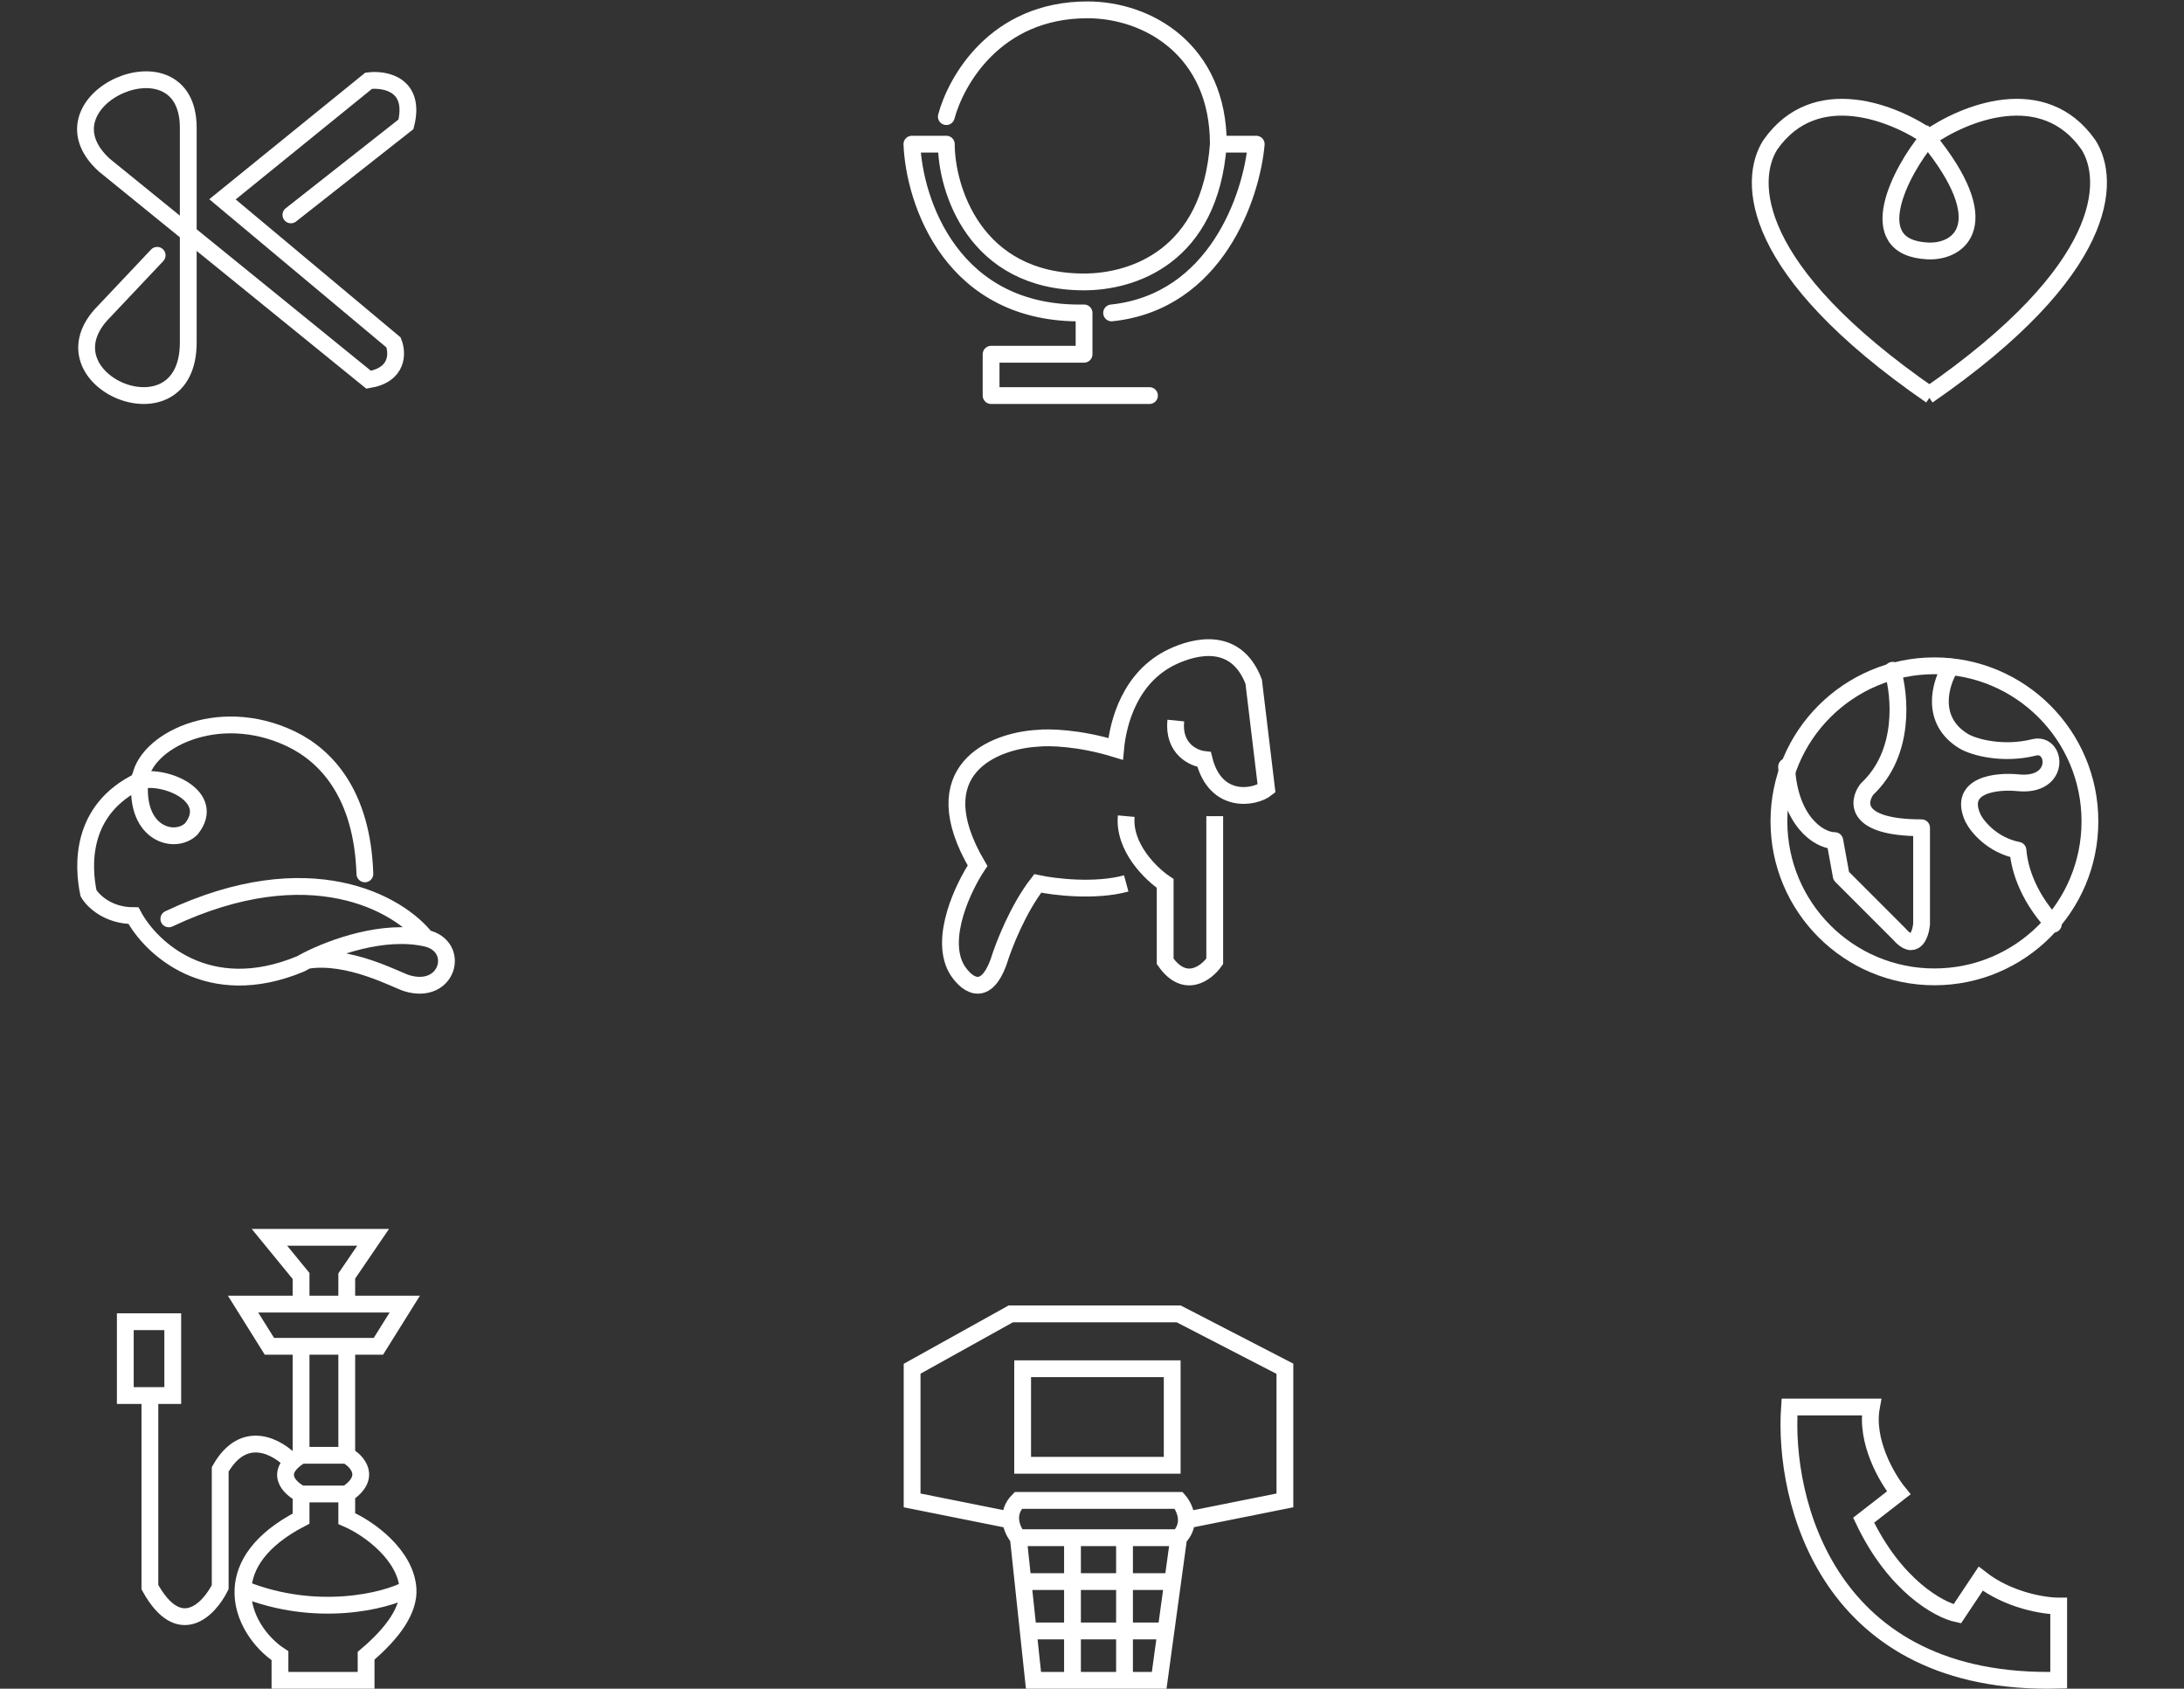
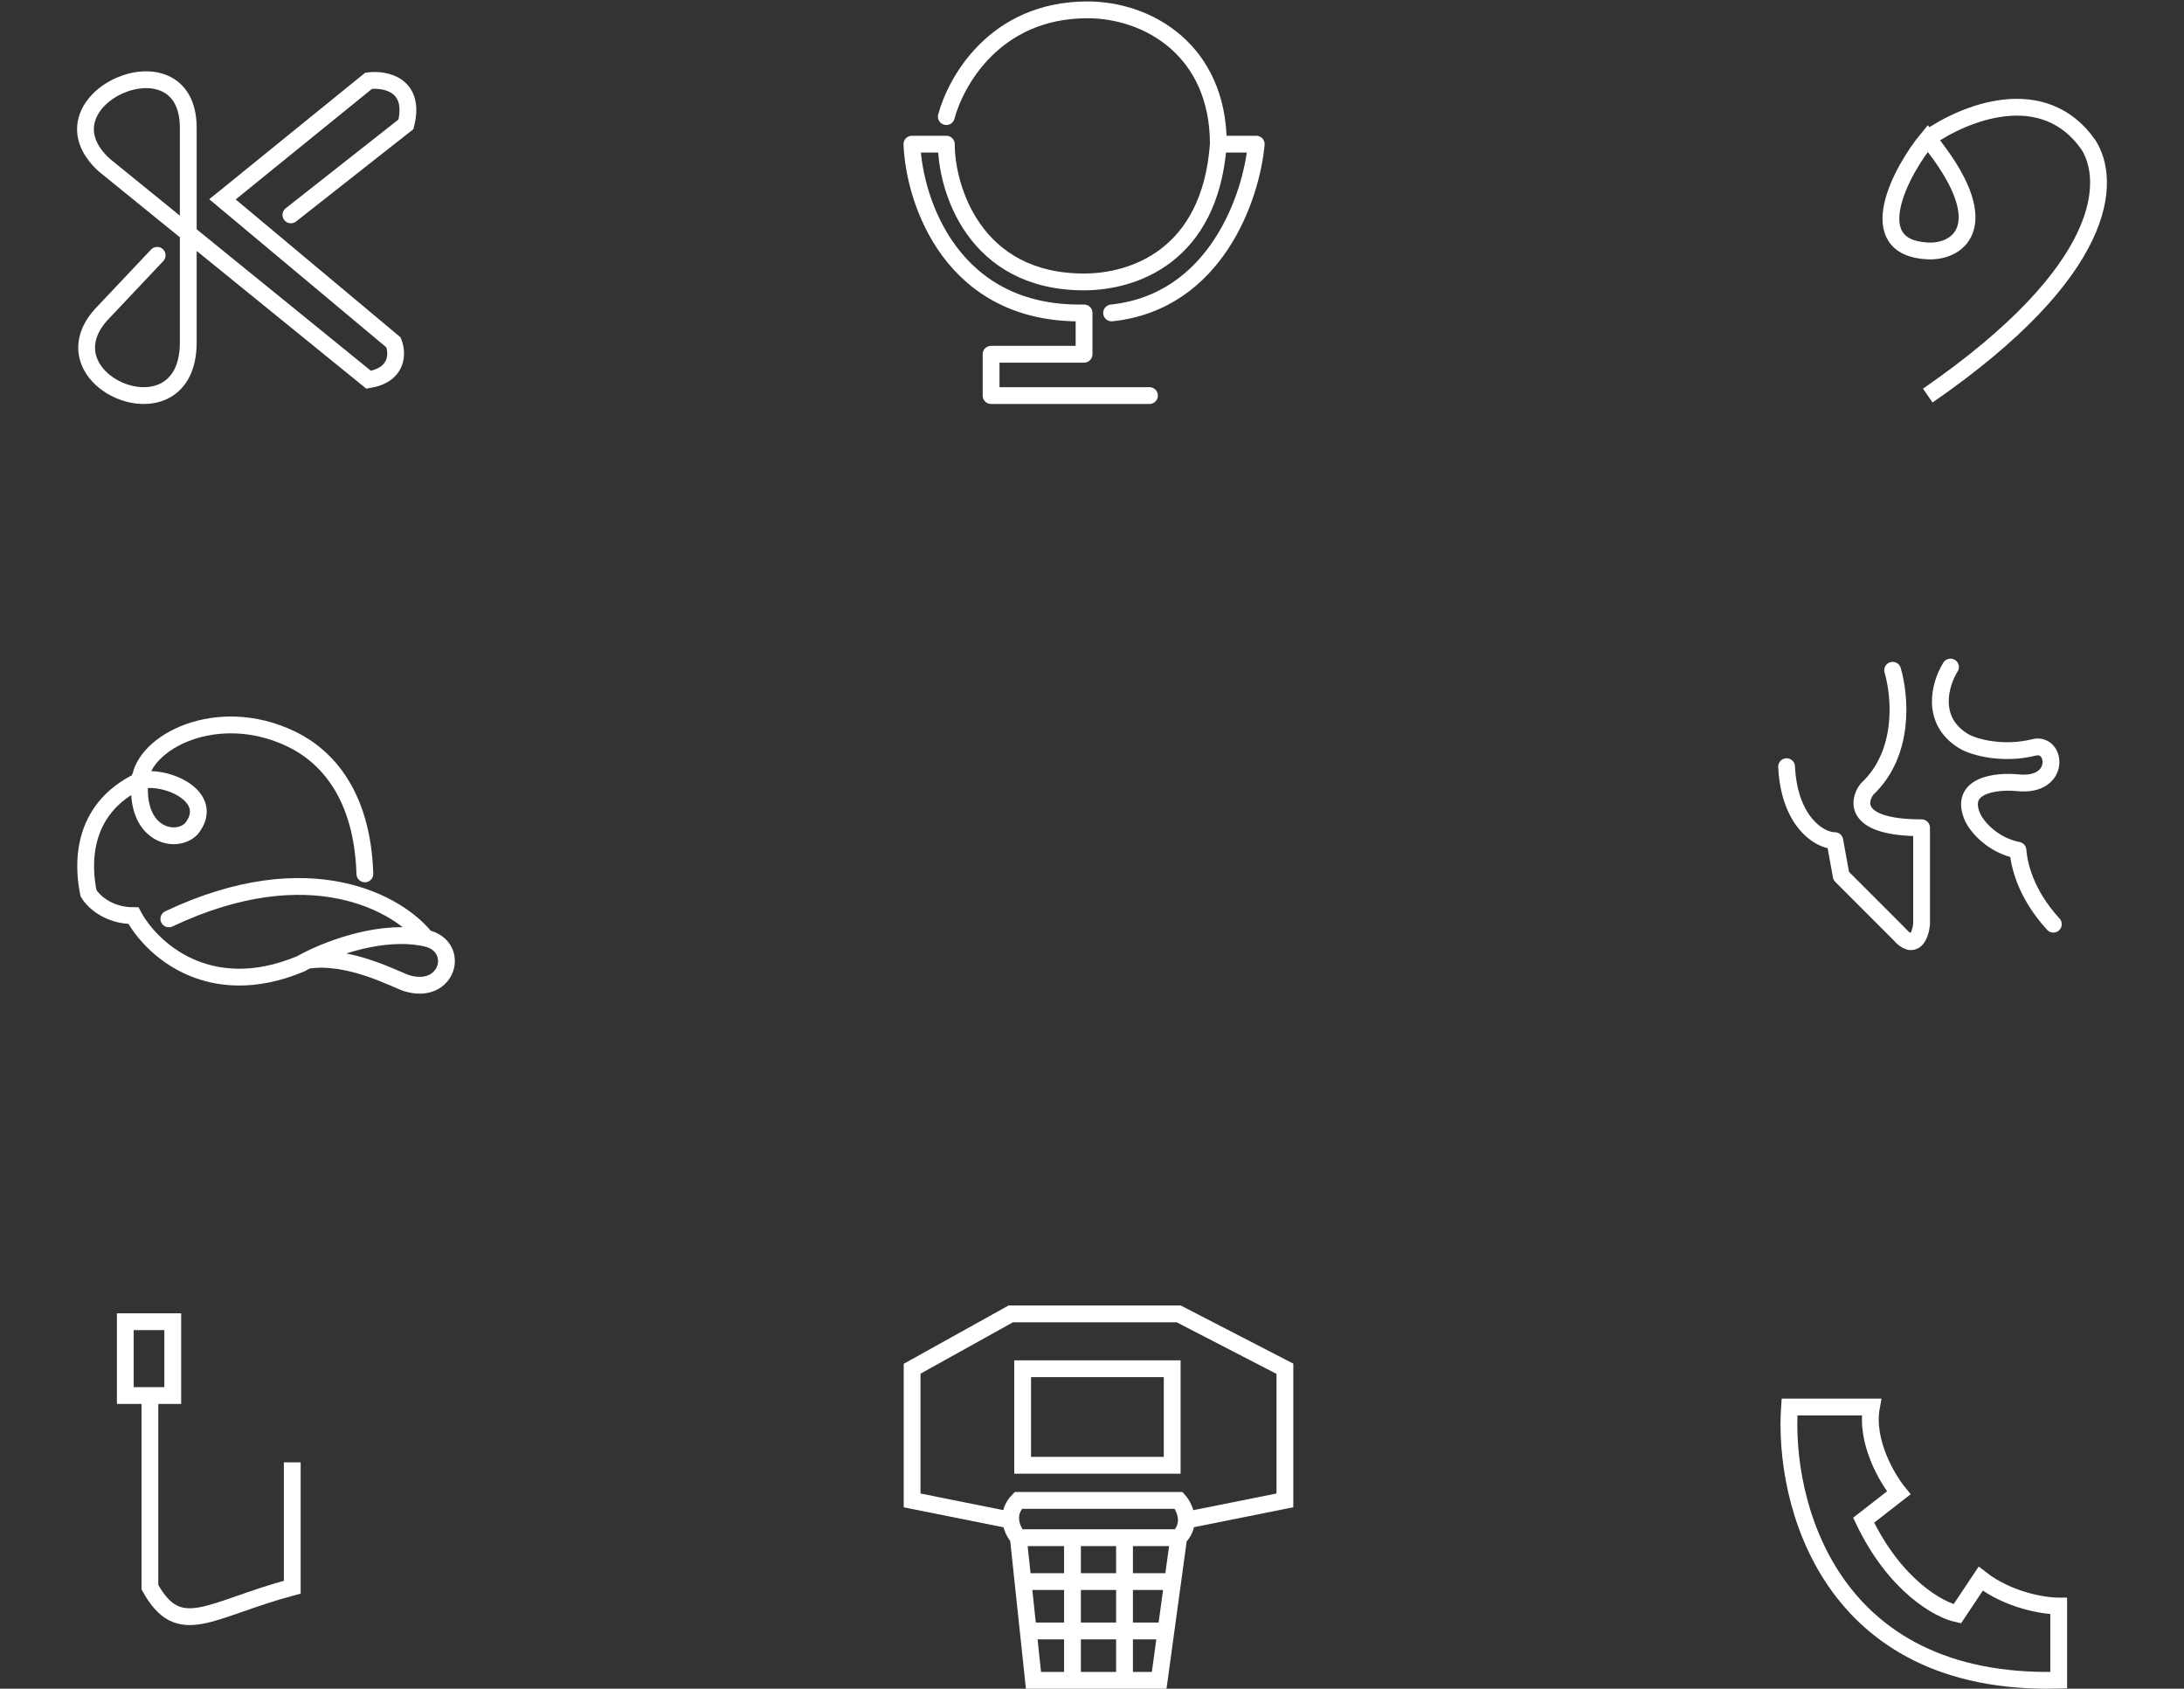
<svg xmlns="http://www.w3.org/2000/svg" width="260" height="201" viewBox="0 0 260 201" fill="none">
  <rect x="0" y="0" width="260" height="201" fill="#333333" stroke="none" />
  <path d="M18.71 30.389L12.416 37.054C4.27 45.2 22.412 52.931 22.412 40.756V15.209C22.412 3.688 3.9 11.877 12.416 19.652L43.886 45.199C47.441 44.607 47.342 41.99 46.848 40.756L26.485 23.725L43.886 9.612C45.861 9.365 49.514 10.056 48.329 14.796L34.631 25.576" stroke="white" stroke-width="2" stroke-linecap="round" />
  <path d="M145.041 17.159C144.058 30.604 134.793 33.556 129.055 33.556C115.937 33.556 112.658 22.351 112.658 17.159H108.559C108.832 23.991 113.314 37.573 129.055 37.245V42.164H117.987V47.083H136.843M145.041 17.159H149.55C149.004 23.308 144.795 35.933 132.334 37.245M145.041 17.159C145.041 6.009 136.697 1.172 129.464 1.172C118.397 1.172 113.751 9.78 112.658 13.879" stroke="white" stroke-width="2" stroke-linecap="round" stroke-linejoin="round" />
  <path d="M229.497 16.476C226.309 20.302 221.462 29.484 229.497 29.867C233.323 30.049 237.761 26.576 229.497 16.476Z" stroke="white" stroke-width="2" />
-   <path d="M229.879 16.476C225.543 13.415 216.105 9.589 210.749 17.241C208.071 21.45 208.148 32.085 229.879 47.083" stroke="white" stroke-width="2" />
  <path d="M229.496 16.476C233.832 13.415 243.27 9.589 248.626 17.241C251.304 21.45 251.227 32.085 229.496 47.083" stroke="white" stroke-width="2" />
  <path d="M16.657 92.916C19.718 92.151 25.84 94.829 22.778 98.655C20.866 100.568 16.045 99.344 16.657 92.916Z" stroke="white" stroke-width="2" />
  <path d="M43.438 104.012C43.132 94.523 38.831 89.948 34.638 87.943C25.839 83.734 17.039 88.326 16.657 92.916C9.387 96.36 9.898 103.246 10.535 106.307C11.045 107.2 12.831 108.985 15.891 108.985C17.932 112.811 24.767 119.315 35.786 114.724C36.013 114.595 36.269 114.456 36.551 114.312M50.707 111.664C54.916 112.599 53.385 118.55 48.411 117.02C47.168 116.637 41.525 113.517 36.551 114.312M50.707 111.664C45.665 110.543 39.597 112.756 36.551 114.312M50.707 111.664C47.519 107.583 36.934 101.41 20.1 109.368" stroke="white" stroke-width="2" stroke-linecap="round" />
-   <path d="M139.975 85.764C139.638 89.135 142.083 90.259 143.347 90.399C144.696 95.794 149.373 94.98 150.777 93.856L149.247 81.128C147.14 75.649 142.223 76.914 139.554 78.178C134.497 80.573 133.092 86.045 132.811 89.135C128.428 87.787 124.803 87.73 123.539 87.871C118.341 88.152 109.631 91.579 116.374 103.042C114.689 105.571 111.823 111.555 113.846 115.264C114.83 116.95 117.218 119.141 118.904 114.421C119.465 112.595 121.178 108.184 123.539 105.15C125.506 105.571 130.367 106.161 134.075 105.15M144.611 97.142V114.421C143.628 115.826 141.071 117.792 138.711 114.421V105.15C137.025 104.026 133.738 100.851 134.075 97.142" stroke="white" stroke-width="2" />
-   <circle cx="230.289" cy="97.758" r="18.512" stroke="white" stroke-width="2" />
  <path d="M225.315 79.777C226.208 82.837 226.846 89.647 222.254 93.933C221.107 95.463 220.801 98.524 228.759 98.524V110.001C228.631 111.277 227.917 113.292 226.08 111.149L219.194 104.262L218.428 100.054C216.515 100.054 212.996 97.682 212.689 91.254M232.202 79.394C230.926 81.434 229.753 85.745 233.732 88.194C234.975 88.959 238.476 89.877 242.149 88.959C244.827 88.289 245.43 93.687 240.236 93.167C237.685 92.912 233.043 93.397 234.88 97.376C235.39 98.396 237.175 100.59 240.236 101.202C240.364 102.86 241.078 106.328 244.445 110.001" stroke="white" stroke-width="2" stroke-linecap="round" stroke-linejoin="round" />
-   <path d="M34.793 174.054C33.119 172.241 29.06 169.869 26.214 174.891V188.911C24.889 191.561 21.359 195.272 17.844 188.911V166.103" stroke="white" stroke-width="2" />
+   <path d="M34.793 174.054V188.911C24.889 191.561 21.359 195.272 17.844 188.911V166.103" stroke="white" stroke-width="2" />
  <path d="M20.566 166.103V157.315H14.917V166.103H20.566Z" stroke="white" stroke-width="2" />
-   <path d="M41.281 160.243H45.047L48.186 155.221H41.281M41.281 160.243V173.216M41.281 160.243H35.841M41.281 173.216H35.841M41.281 173.216C42.536 173.914 44.294 175.811 41.281 177.82M35.841 160.243H32.074L28.936 155.221H35.841M35.841 160.243V173.216M35.841 173.216C32.493 175.225 34.446 177.122 35.841 177.82M41.281 177.82H35.841M41.281 177.82V180.749C44 181.915 48.321 185.131 48.575 189.119M35.841 177.82V180.749C30.926 183.301 29.085 186.322 28.929 189.119M48.575 189.119C48.731 191.576 46.837 194.326 43.583 197.07V200H33.33V197.07C31.035 195.579 28.74 192.514 28.929 189.119M48.575 189.119C45.924 190.584 37.629 192.634 28.929 189.119M41.281 155.221V151.873L44.42 147.27H32.074L35.841 151.873V155.221M41.281 155.221H35.841" stroke="white" stroke-width="2" />
  <path d="M140.322 183.024C140.992 182.346 141.232 181.615 141.234 180.935M140.322 183.024H133.871M140.322 183.024L139.607 188.248M121.228 183.024C120.855 182.6 120.402 181.823 120.327 180.935M121.228 183.024H127.678M121.228 183.024L121.783 188.248M141.234 180.935C141.236 179.939 140.731 179.05 140.322 178.584H121.228C120.471 179.351 120.263 180.183 120.327 180.935M141.234 180.935L152.965 178.584V162.914L140.322 156.385H120.327L108.584 162.914V178.584L120.327 180.935M127.678 200H123.033L122.408 194.124M127.678 200V183.024M127.678 200H133.871M127.678 183.024H133.871M133.871 200H137.999L138.803 194.124M133.871 200V183.024M121.783 188.248H139.607M121.783 188.248L122.408 194.124M139.607 188.248L138.803 194.124M122.408 194.124H138.803M121.743 162.914V174.405H139.547V162.914H121.743Z" stroke="white" stroke-width="2" />
  <path d="M245.083 199.982C217.587 200.725 212.261 178.616 213.035 167.469H222.791C222.048 171.557 224.649 175.984 226.042 177.688L221.862 180.939C225.578 188.742 230.842 191.622 233.009 192.086L235.796 187.906C239.14 190.507 243.381 191.157 245.083 191.157V199.982Z" stroke="white" stroke-width="2" />
</svg>